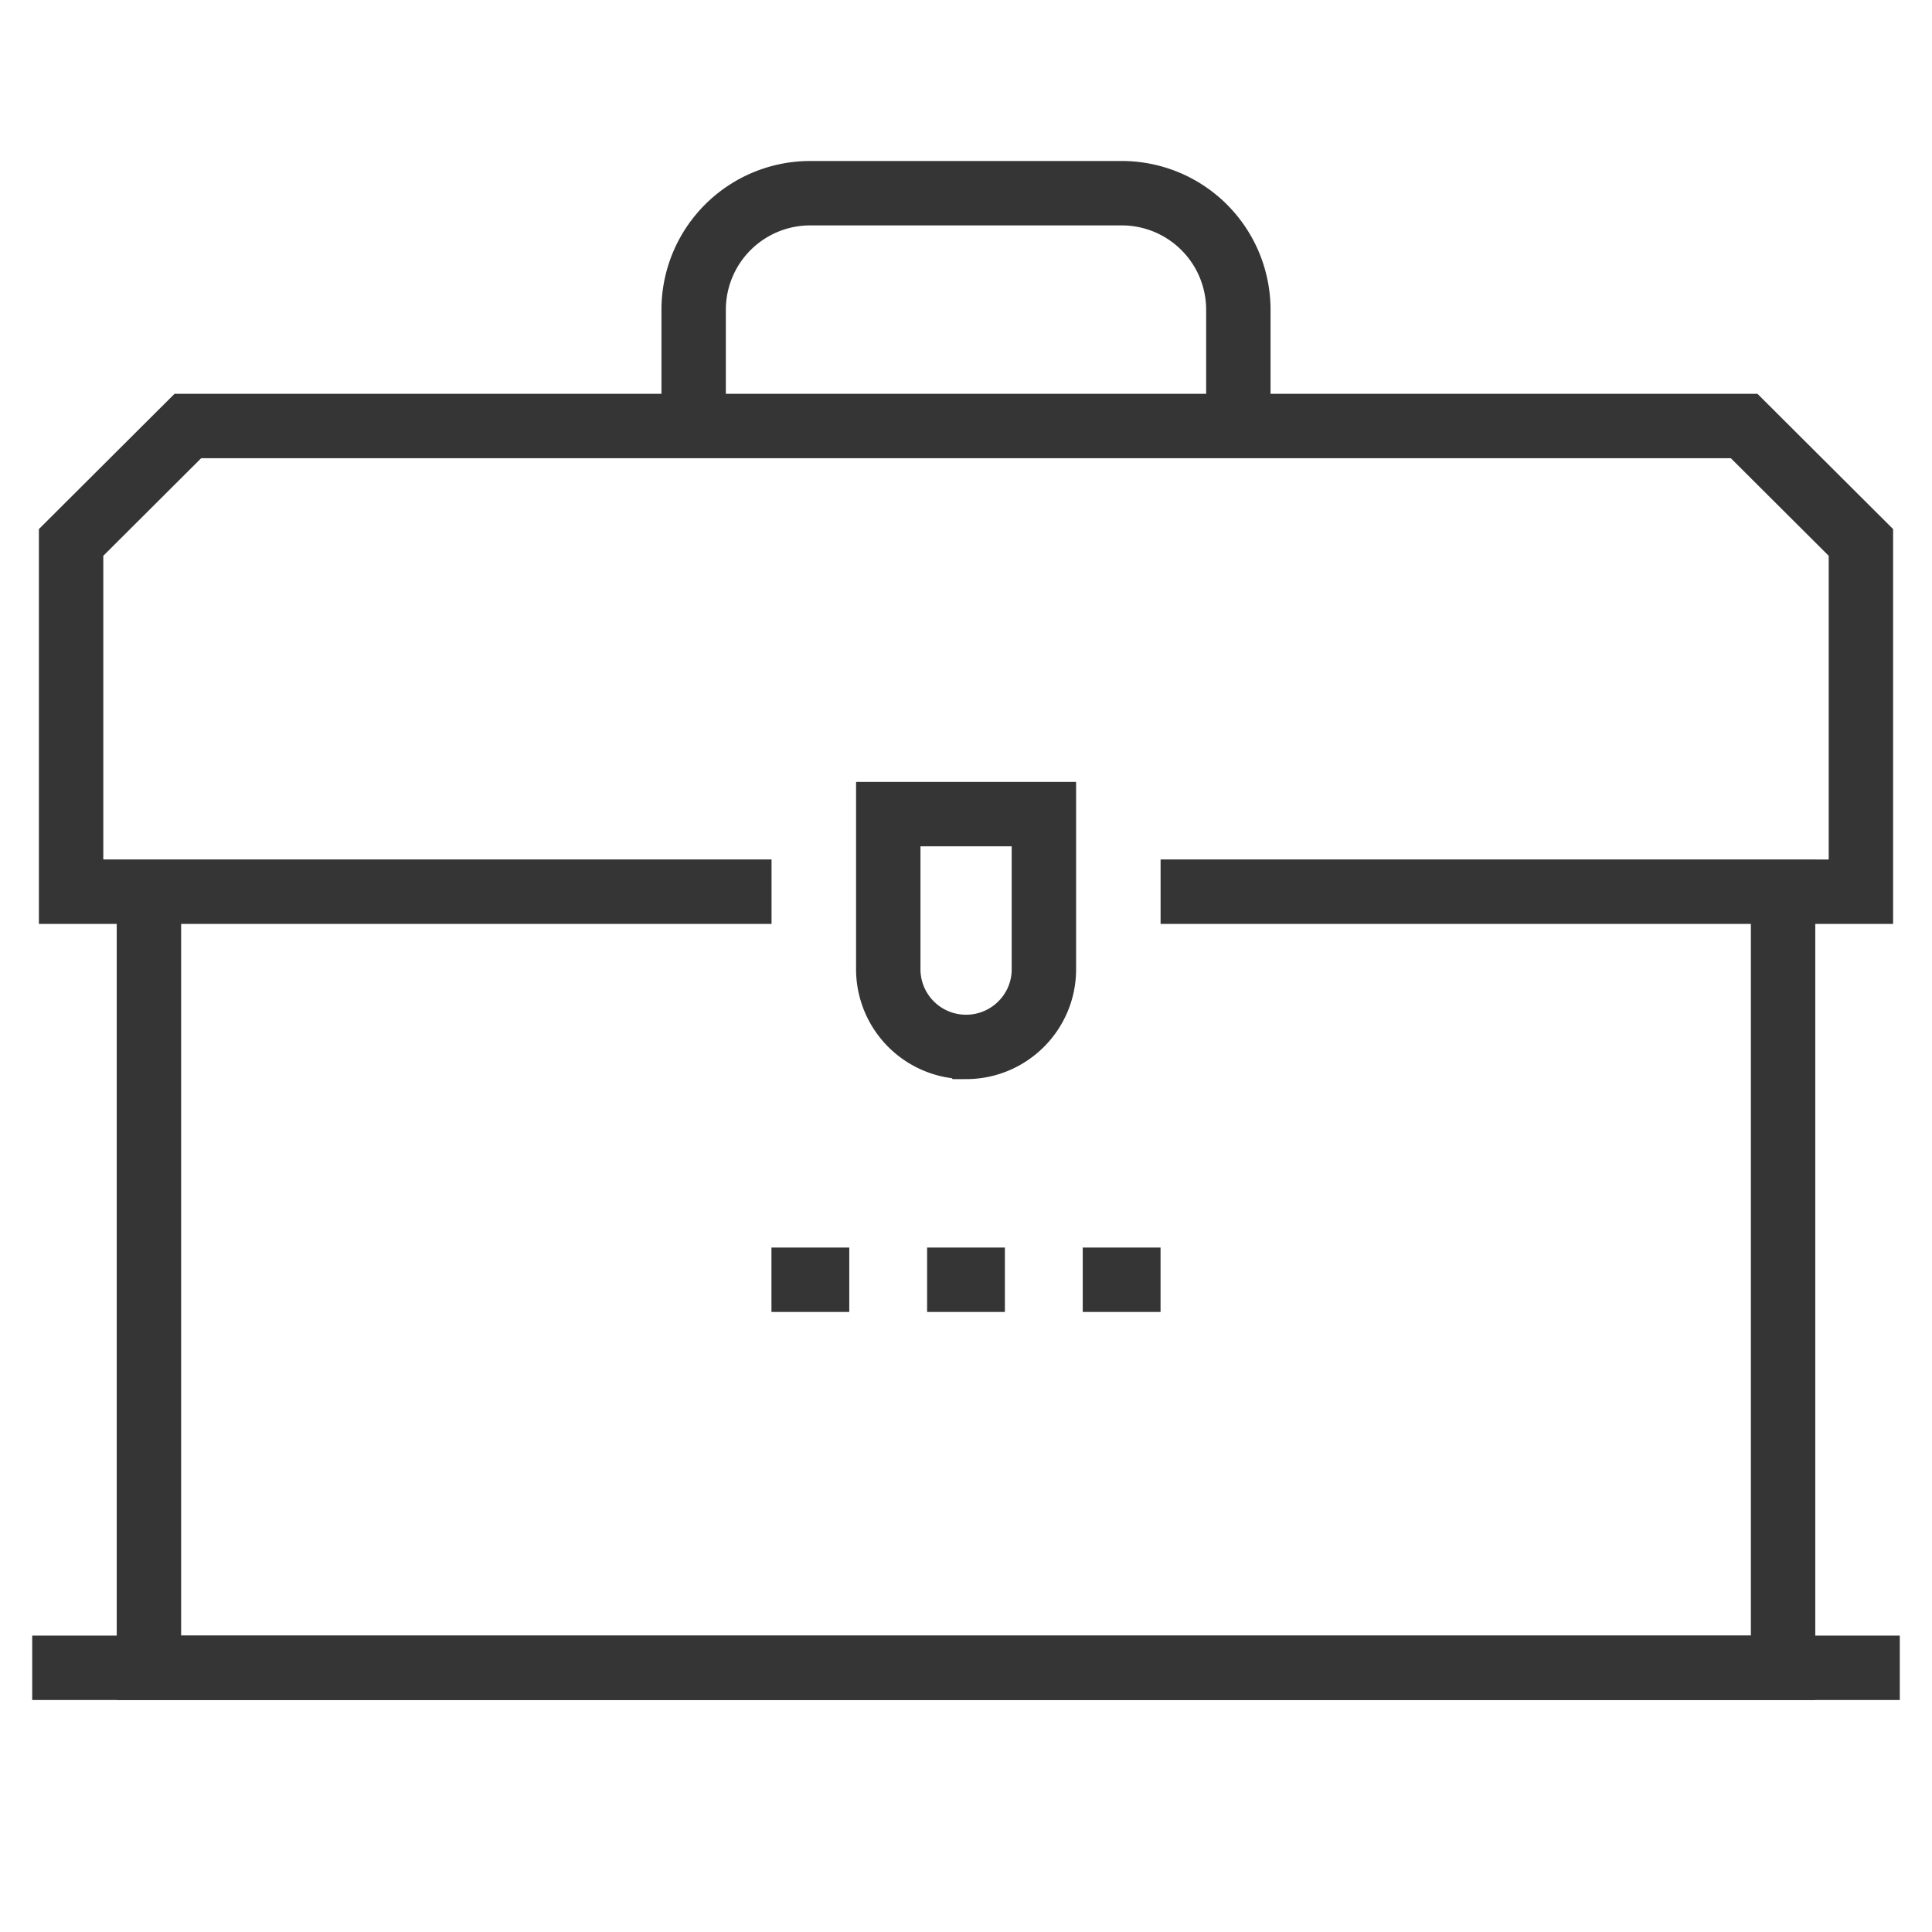
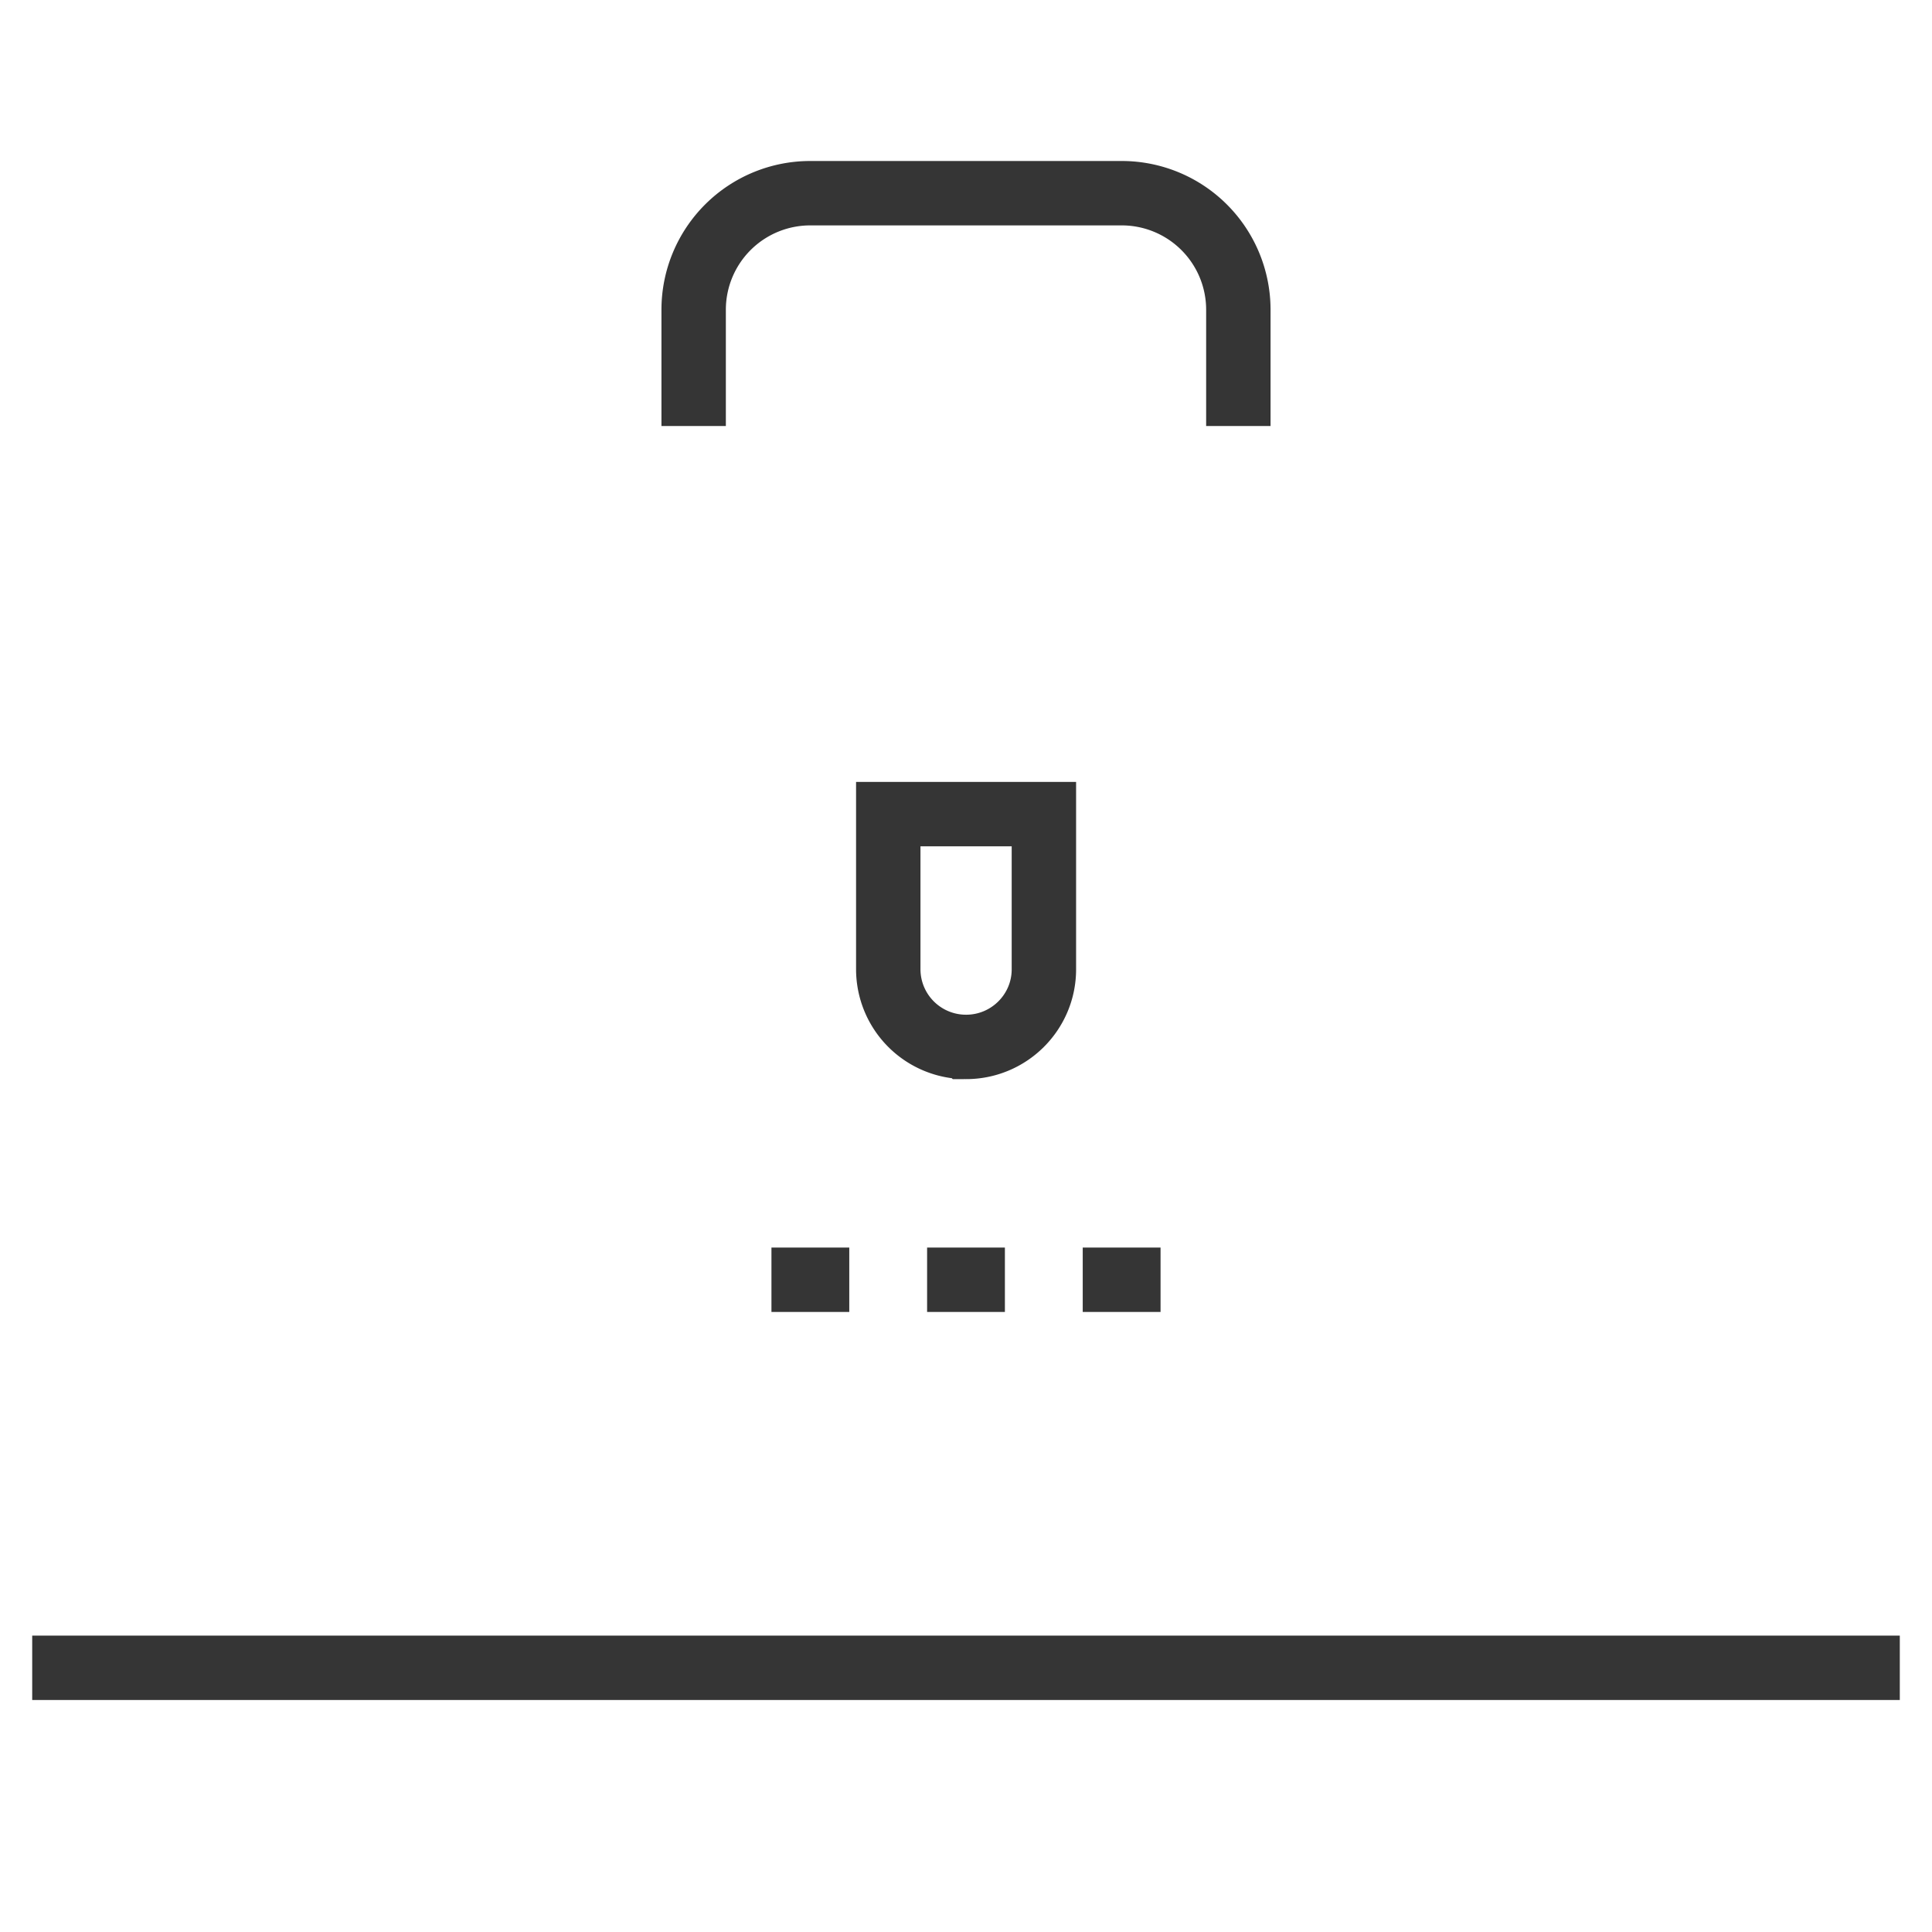
<svg xmlns="http://www.w3.org/2000/svg" width="60" height="60" viewBox="0 0 60 60">
  <g fill="none" fill-rule="evenodd" stroke="#353535" stroke-width="2">
-     <path d="M36.043 27.692h19.332v24.103H4.625V27.692h19.336M7.042 27.692H2.208V16.846l3.625-3.615h48.334l3.625 3.615v10.846h-4.834" />
    <path d="M30.002 32.513a2.414 2.414 0 0 1-2.416-2.41v-4.82h4.833v4.82c0 1.33-1.083 2.41-2.417 2.41zM36.042 39.744h-2.417M31.208 39.744h-2.416M26.375 39.744h-2.417M21.542 13.23V9.617A3.62 3.62 0 0 1 25.167 6h9.666a3.62 3.62 0 0 1 3.625 3.616v3.615M1 51.795h58" />
  </g>
</svg>